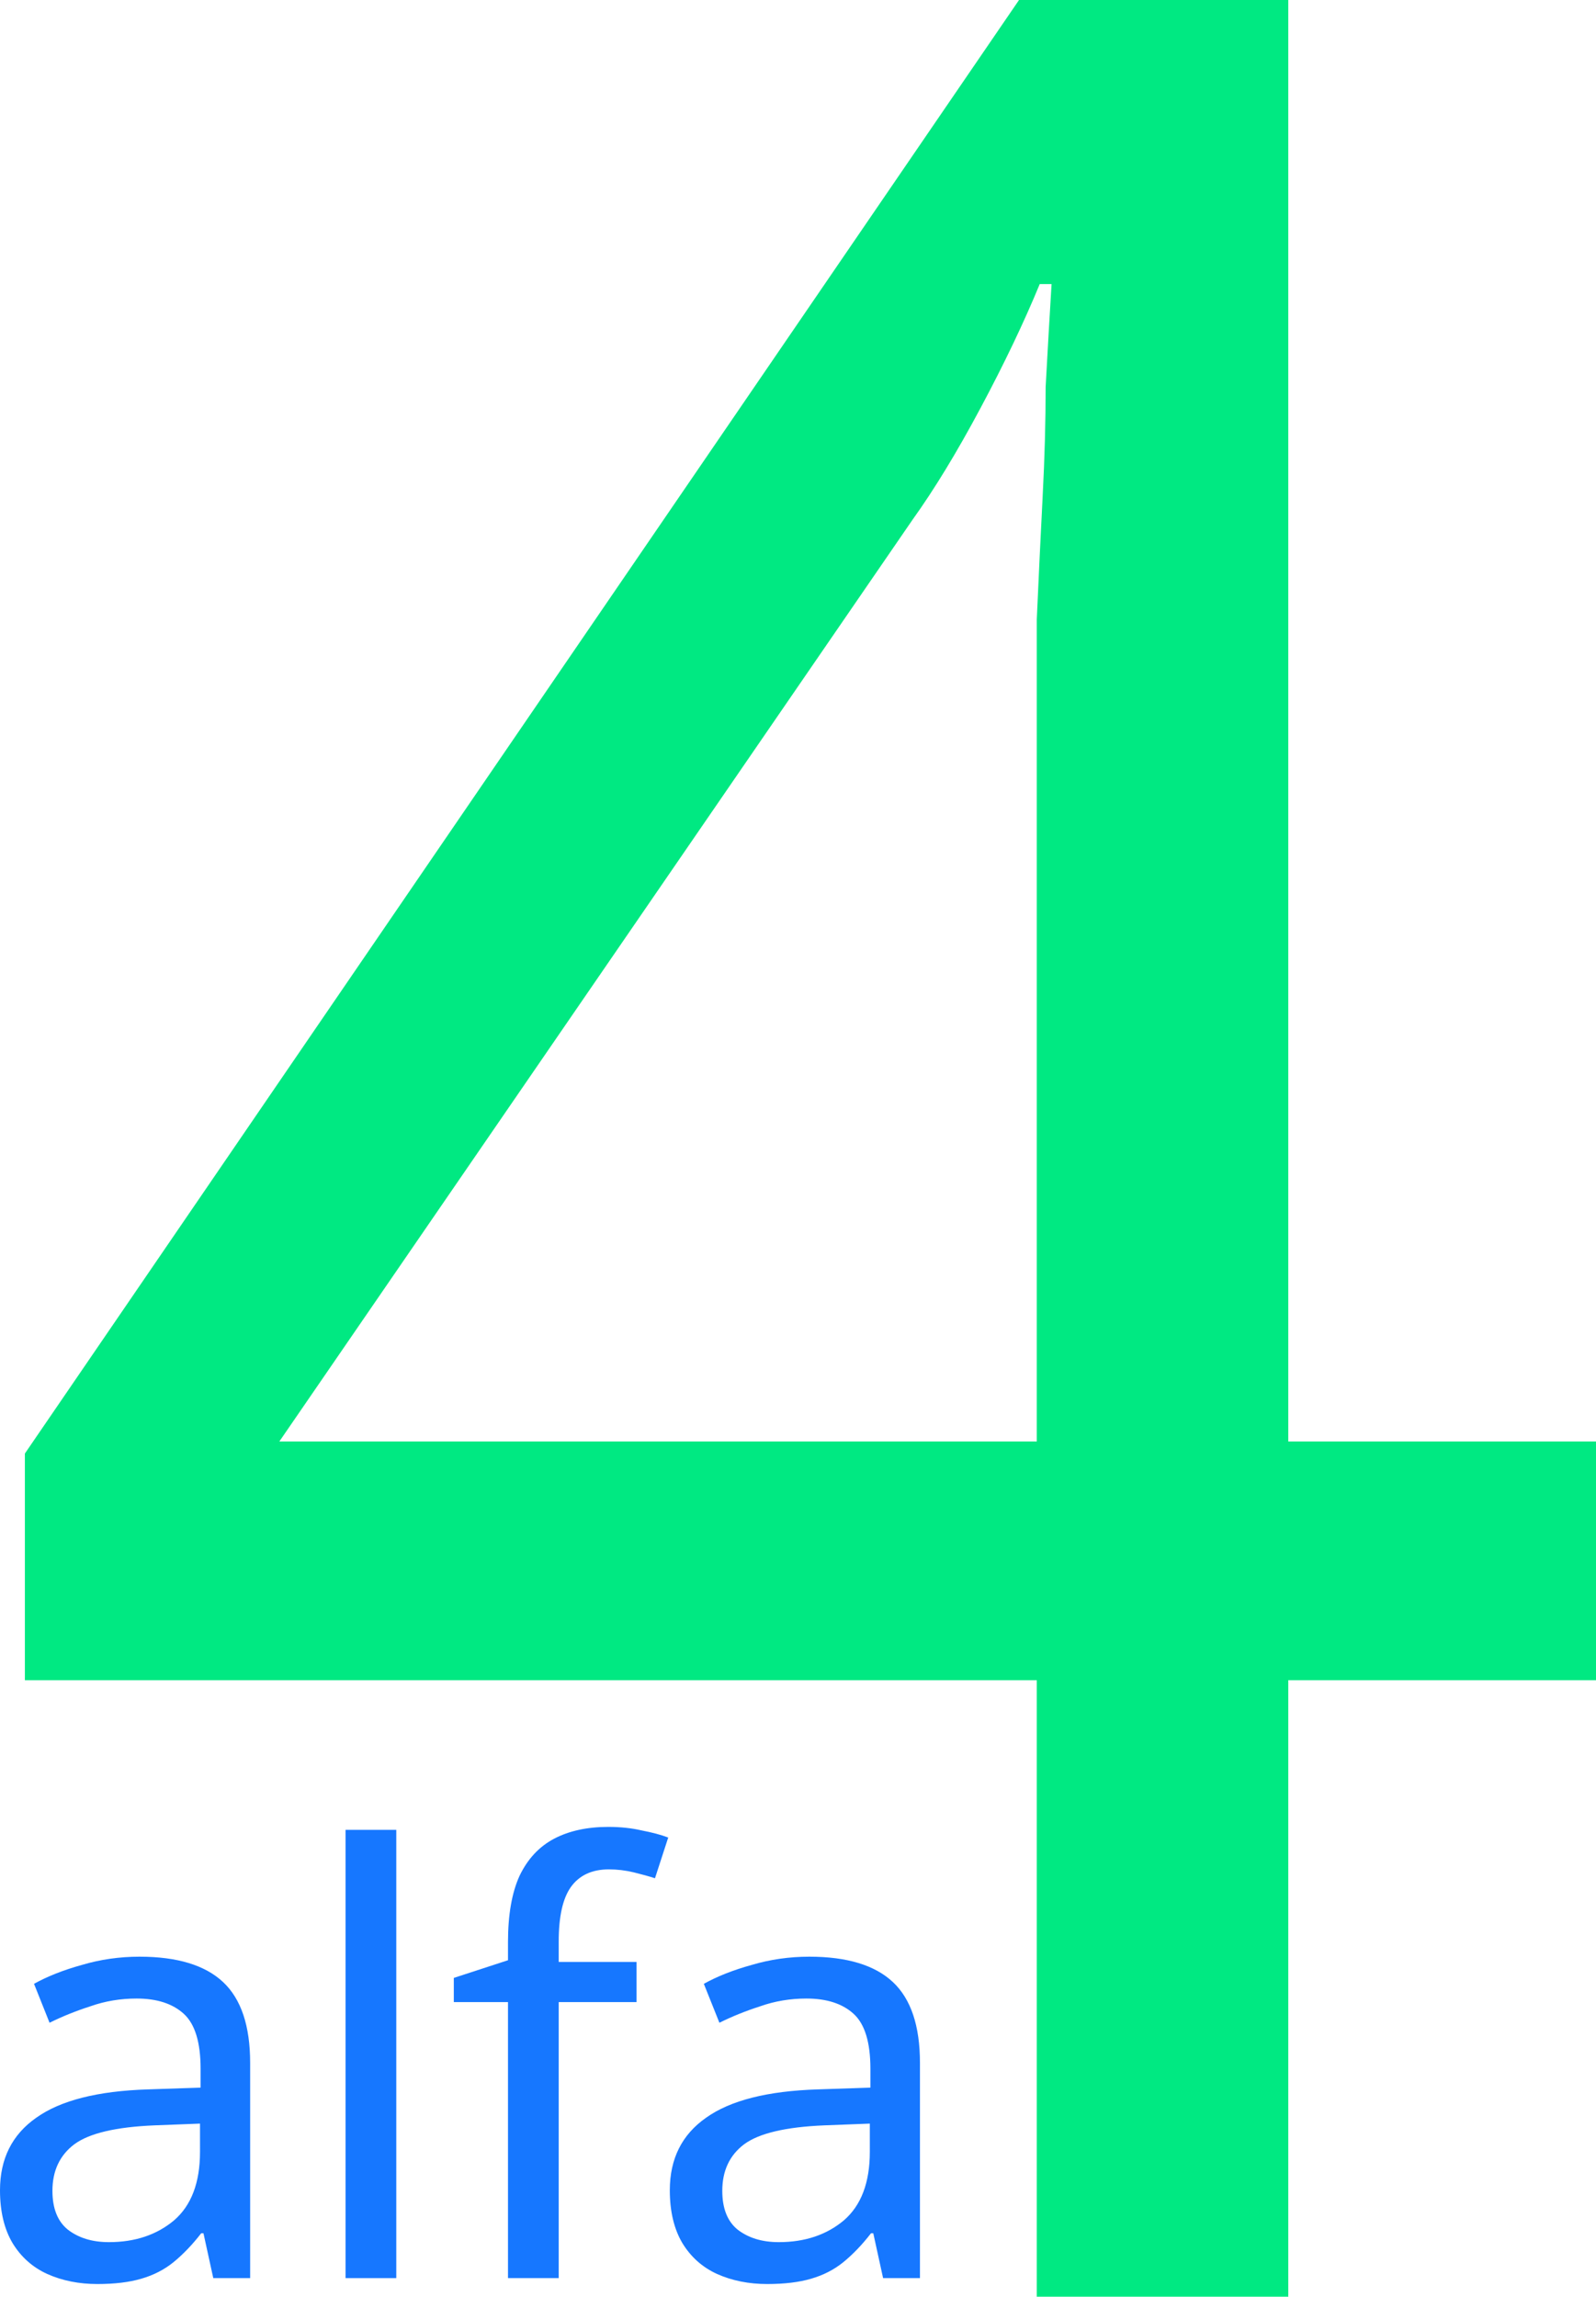
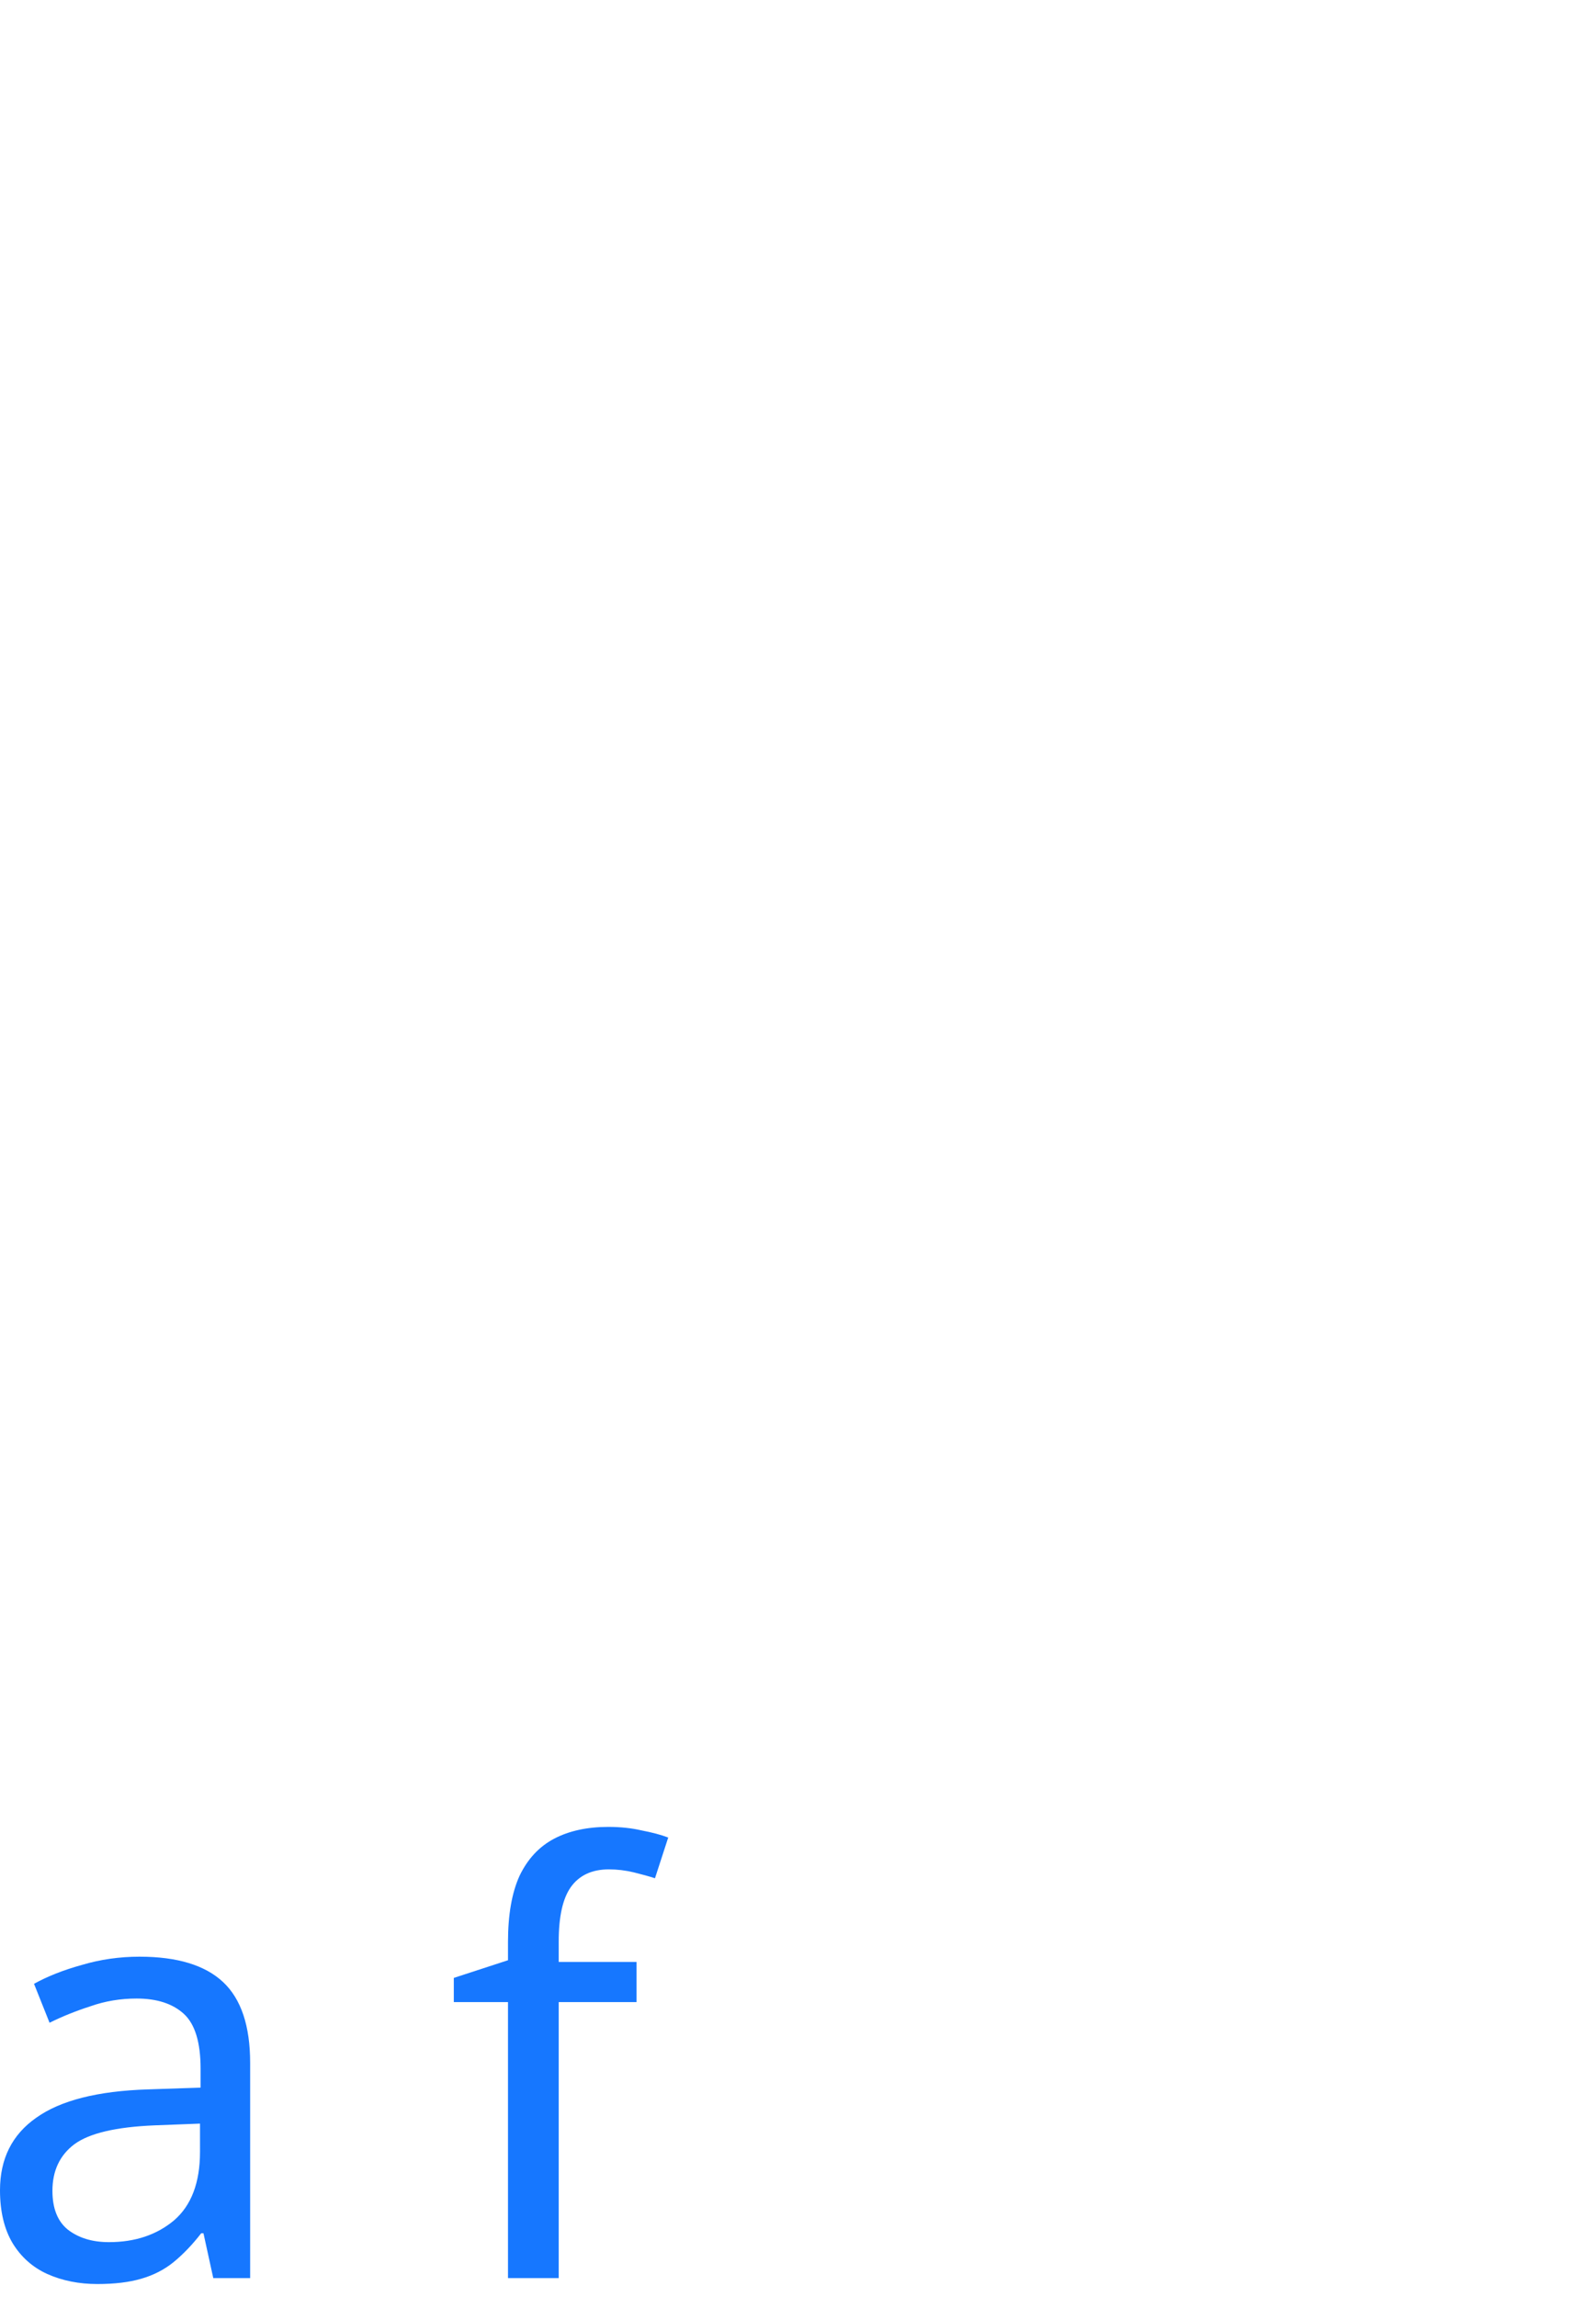
<svg xmlns="http://www.w3.org/2000/svg" width="41" height="59" viewBox="0 0 41 59" fill="none">
-   <path d="M41 43.163H33.095V59H26.634V43.163H0.639V37.34L26.178 0H33.095V37.03H41V43.163ZM26.634 19.563C26.634 18.217 26.634 17.001 26.634 15.914C26.685 14.776 26.735 13.715 26.786 12.731C26.837 11.748 26.862 10.816 26.862 9.937C26.913 9.005 26.963 8.125 27.014 7.297H26.71C26.305 8.281 25.798 9.342 25.19 10.48C24.582 11.619 23.999 12.576 23.442 13.352L7.176 37.03H26.634V19.563Z" fill="#00E982" />
  <path d="M3.583 50.265C4.551 50.265 5.266 50.482 5.73 50.916C6.194 51.351 6.426 52.042 6.426 52.992V58.522H5.479L5.227 57.371H5.168C4.941 57.664 4.704 57.911 4.457 58.113C4.22 58.305 3.944 58.447 3.628 58.538C3.322 58.628 2.947 58.674 2.502 58.674C2.029 58.674 1.599 58.588 1.214 58.416C0.839 58.245 0.543 57.982 0.326 57.628C0.109 57.265 0 56.81 0 56.265C0 55.457 0.311 54.835 0.933 54.401C1.555 53.957 2.512 53.714 3.805 53.674L5.153 53.628V53.144C5.153 52.467 5.01 51.997 4.723 51.734C4.437 51.472 4.032 51.34 3.509 51.34C3.095 51.34 2.7 51.406 2.325 51.538C1.95 51.659 1.599 51.8 1.273 51.962L0.874 50.962C1.219 50.77 1.629 50.608 2.103 50.477C2.576 50.336 3.07 50.265 3.583 50.265ZM3.968 54.598C2.981 54.639 2.295 54.8 1.91 55.083C1.535 55.366 1.347 55.765 1.347 56.28C1.347 56.734 1.481 57.068 1.747 57.28C2.024 57.492 2.374 57.598 2.798 57.598C3.47 57.598 4.027 57.411 4.472 57.038C4.916 56.654 5.138 56.068 5.138 55.28V54.553L3.968 54.598Z" fill="#1677FF" />
-   <path d="M10.18 58.522H8.877V47.007H10.18V58.522Z" fill="#1677FF" />
  <path d="M16.352 51.431H14.353V58.522H13.05V51.431H11.658V50.81L13.05 50.356V49.886C13.05 49.189 13.149 48.623 13.346 48.189C13.554 47.755 13.85 47.437 14.235 47.234C14.62 47.032 15.084 46.931 15.627 46.931C15.942 46.931 16.229 46.962 16.485 47.022C16.752 47.073 16.979 47.133 17.166 47.204L16.826 48.25C16.668 48.199 16.485 48.149 16.278 48.098C16.071 48.048 15.858 48.022 15.641 48.022C15.207 48.022 14.881 48.174 14.664 48.477C14.457 48.77 14.353 49.234 14.353 49.871V50.401H16.352V51.431Z" fill="#1677FF" />
-   <path d="M20.79 50.265C21.758 50.265 22.473 50.482 22.937 50.916C23.401 51.351 23.633 52.042 23.633 52.992V58.522H22.686L22.434 57.371H22.375C22.148 57.664 21.911 57.911 21.664 58.113C21.427 58.305 21.151 58.447 20.835 58.538C20.529 58.628 20.154 58.674 19.709 58.674C19.236 58.674 18.806 58.588 18.421 58.416C18.046 58.245 17.75 57.982 17.533 57.628C17.316 57.265 17.207 56.81 17.207 56.265C17.207 55.457 17.518 54.835 18.14 54.401C18.762 53.957 19.719 53.714 21.012 53.674L22.36 53.628V53.144C22.36 52.467 22.217 51.997 21.93 51.734C21.644 51.472 21.239 51.34 20.716 51.34C20.302 51.34 19.907 51.406 19.532 51.538C19.157 51.659 18.806 51.8 18.481 51.962L18.081 50.962C18.426 50.77 18.836 50.608 19.31 50.477C19.784 50.336 20.277 50.265 20.79 50.265ZM21.175 54.598C20.188 54.639 19.502 54.8 19.117 55.083C18.742 55.366 18.555 55.765 18.555 56.28C18.555 56.734 18.688 57.068 18.954 57.28C19.231 57.492 19.581 57.598 20.006 57.598C20.677 57.598 21.235 57.411 21.679 57.038C22.123 56.654 22.345 56.068 22.345 55.28V54.553L21.175 54.598Z" fill="#1677FF" />
</svg>